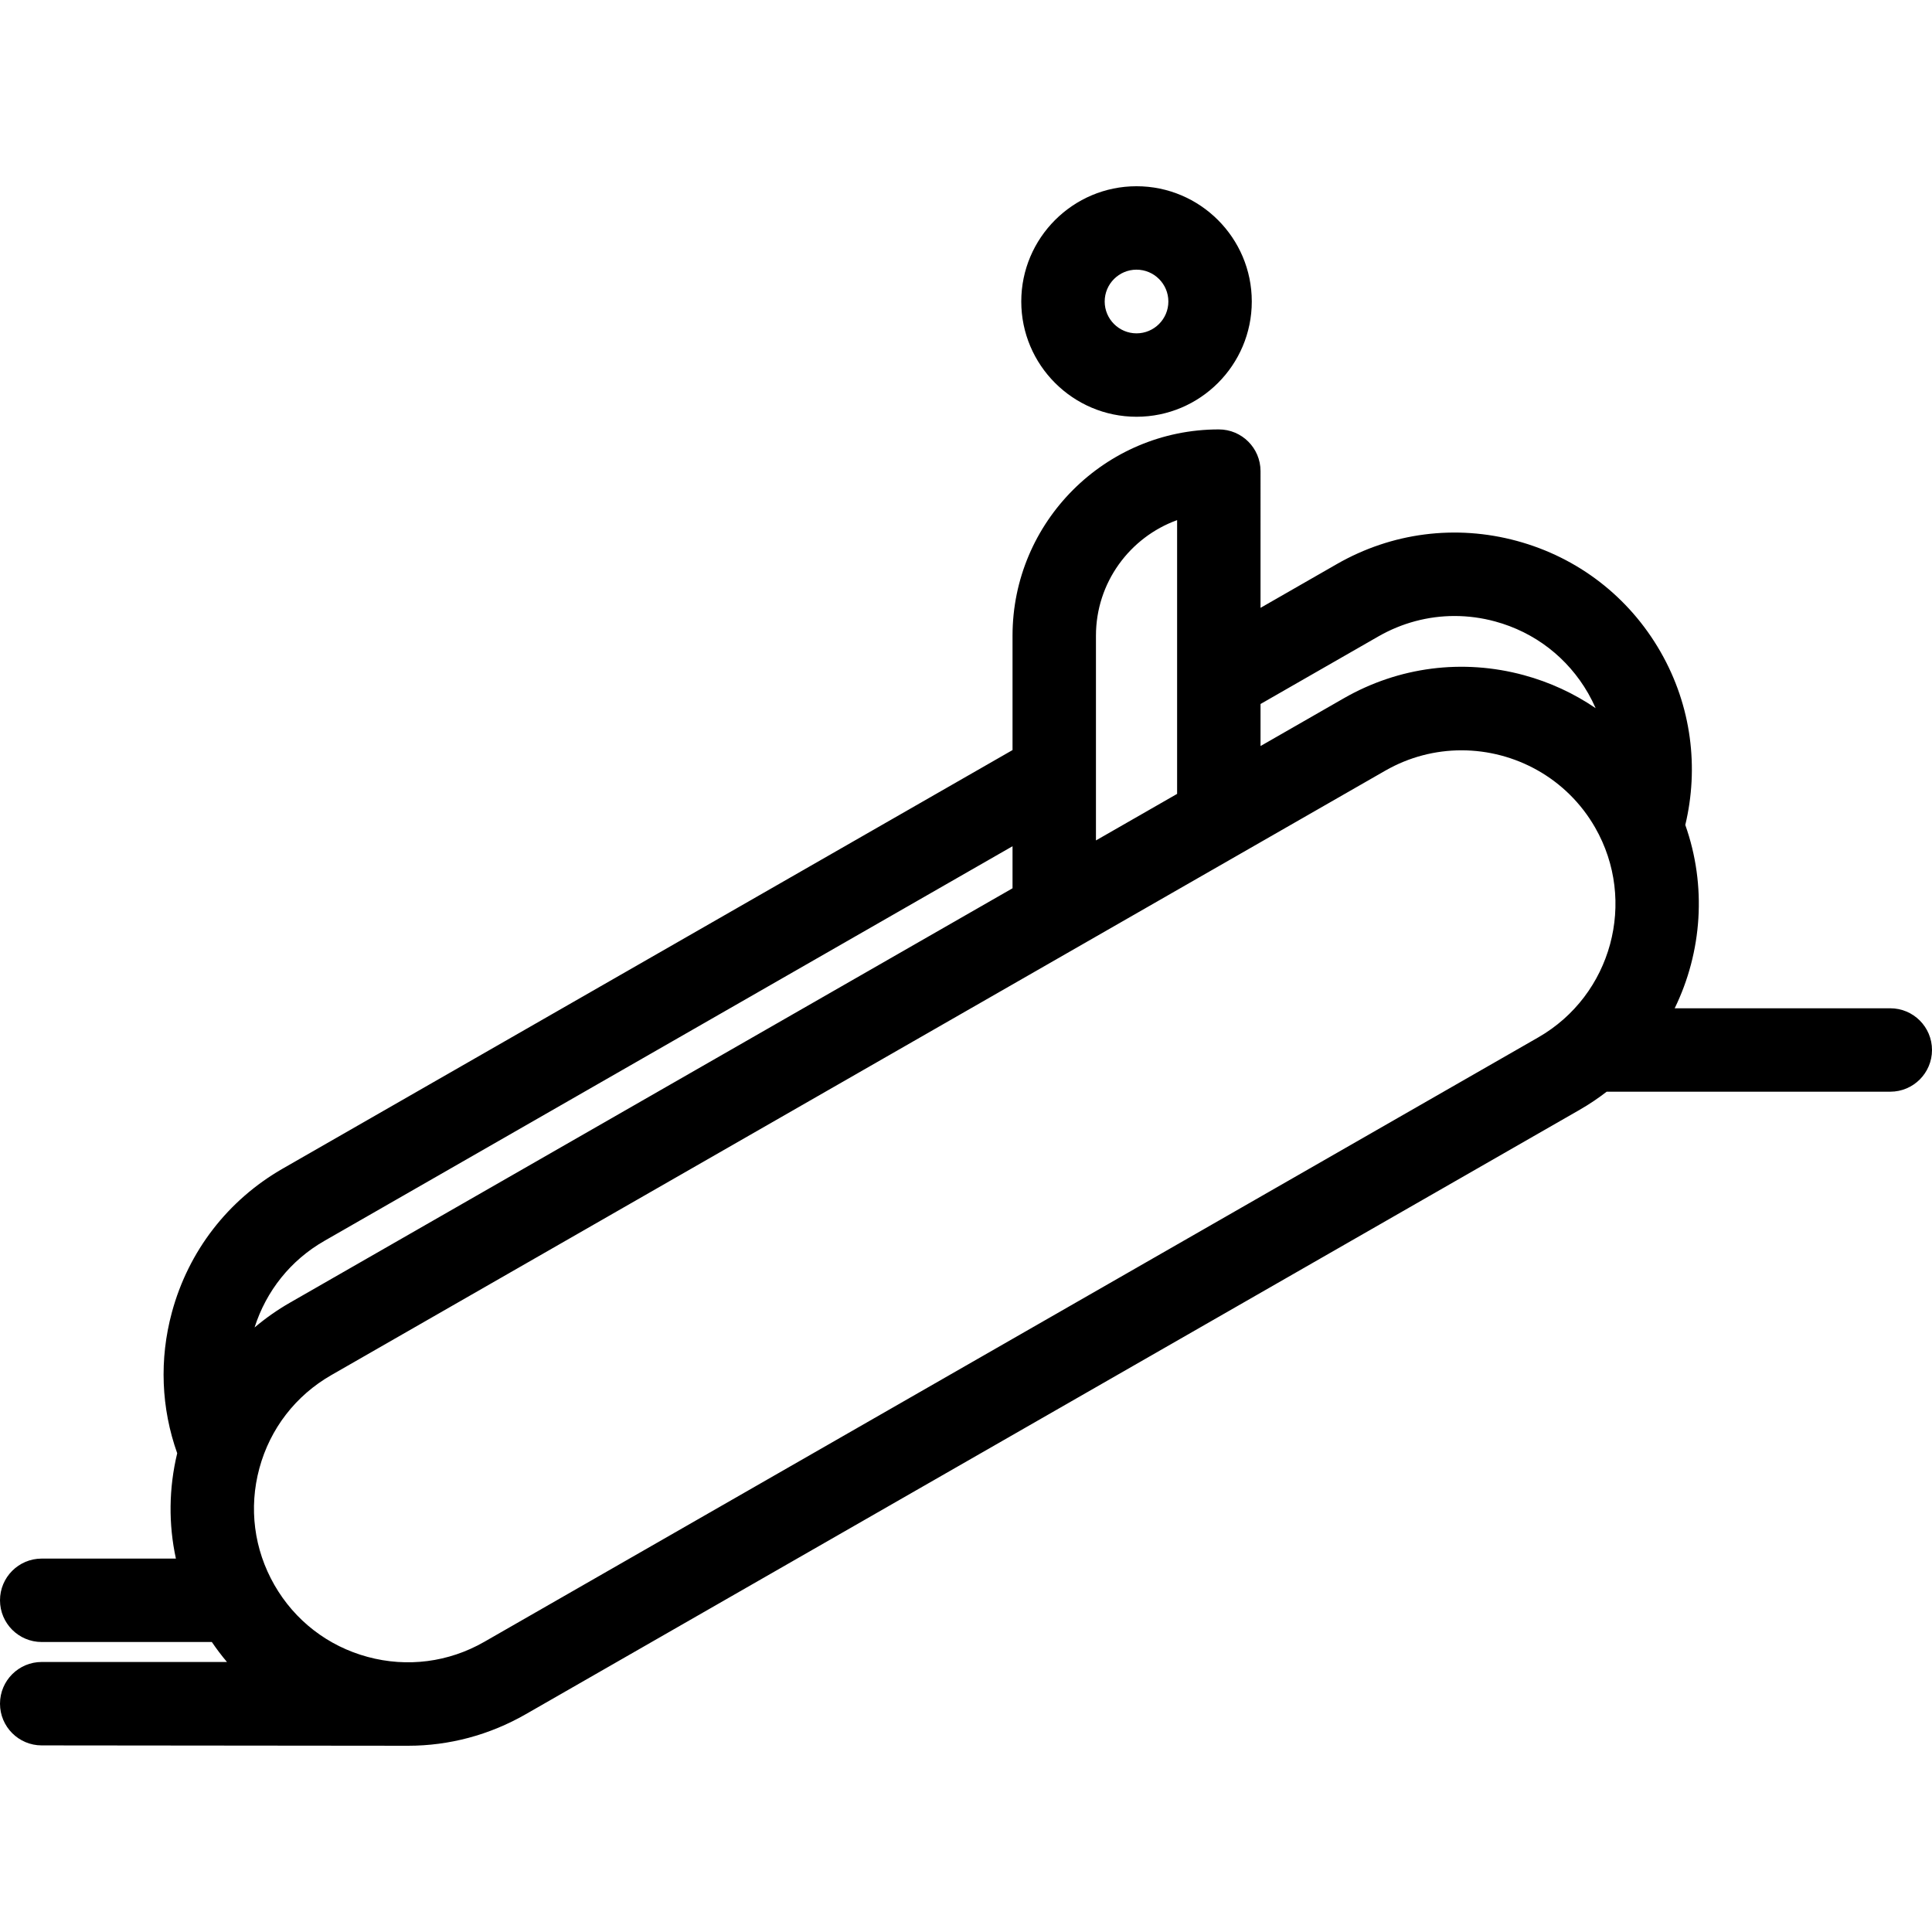
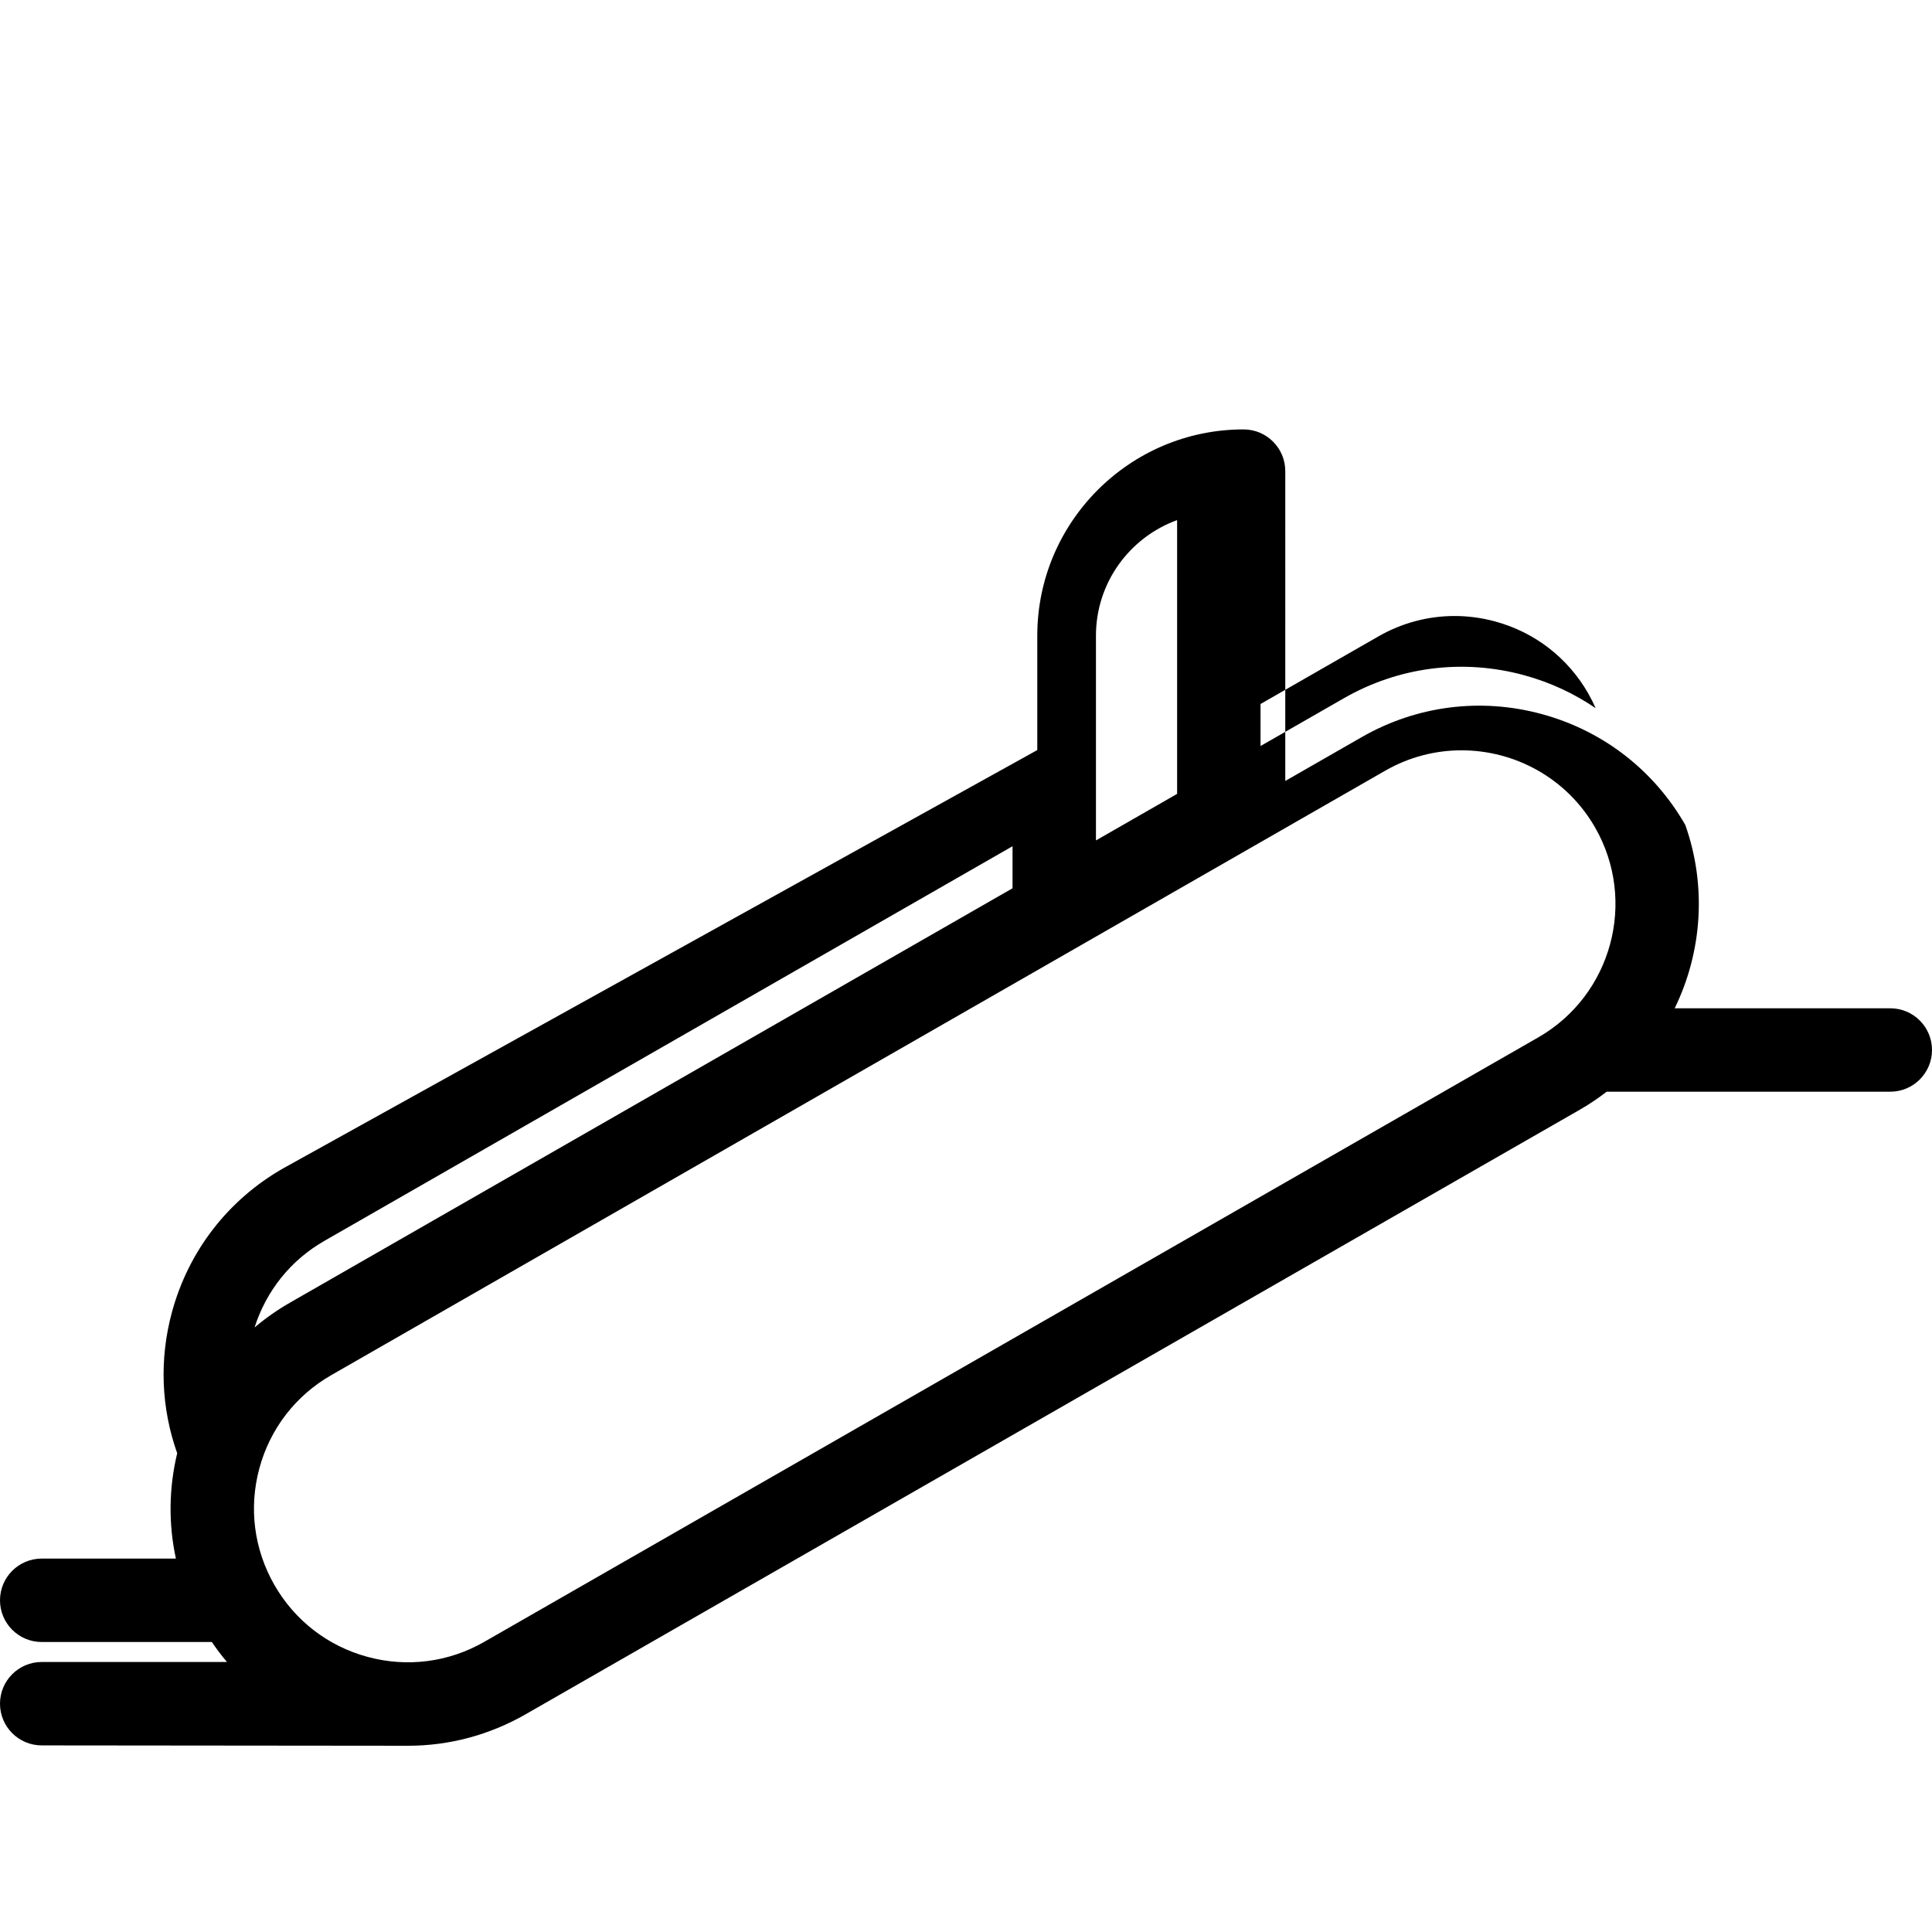
<svg xmlns="http://www.w3.org/2000/svg" fill="#000000" height="800px" width="800px" version="1.1" id="Capa_1" viewBox="0 0 277.921 277.921" xml:space="preserve">
  <g>
-     <path d="M271.921,145.043h-31.015c3.94-8.077,4.638-17.59,1.526-26.374c1.956-8.166,0.936-17.061-3.561-24.903   c-4.533-7.905-11.874-13.571-20.669-15.955c-8.796-2.384-17.992-1.201-25.897,3.333l-10.976,6.295V67.772c0-3.313-2.687-6-6-6   c-16.363,0-29.675,13.312-29.675,29.675v16.451L40.687,168.096c-7.905,4.533-13.571,11.874-15.956,20.669   c-1.839,6.783-1.546,13.803,0.76,20.288c-1.213,5.046-1.263,10.201-0.187,15.152H6c-3.313,0-6,2.687-6,6s2.687,6,6,6h24.473   c0.679,1,1.405,1.959,2.177,2.873H6c-3.313,0-6,2.687-6,6s2.687,6,6,6l52.713,0.051c5.878,0,11.682-1.533,16.918-4.537   l151.618-86.953c1.37-0.786,2.657-1.659,3.874-2.597h40.798c3.313,0,6-2.687,6-6S275.234,145.043,271.921,145.043z    M181.329,101.271l16.946-9.718c3.395-1.947,7.157-2.94,10.967-2.94c1.942,0,3.896,0.258,5.821,0.78   c5.702,1.545,10.46,5.219,13.399,10.343c0.401,0.7,0.757,1.414,1.074,2.136c-3.113-2.124-6.59-3.739-10.334-4.754   c-8.795-2.383-17.993-1.201-25.897,3.333l-11.976,6.868V101.271z M157.654,91.447c0-7.641,4.873-14.165,11.675-16.626v39.381   l-11.675,6.695V91.447z M46.656,178.506l98.998-56.775v6.049L41.687,187.404c-1.813,1.04-3.501,2.233-5.066,3.552   C38.304,185.681,41.822,181.278,46.656,178.506z M221.279,149.231L69.661,236.183c-5.124,2.939-11.084,3.707-16.789,2.161   c-5.701-1.545-10.46-5.219-13.399-10.343c-2.938-5.125-3.706-11.086-2.161-16.788s5.219-10.46,10.343-13.399l151.618-86.953   c3.46-1.984,7.237-2.927,10.965-2.927c7.671,0,15.14,3.991,19.222,11.109C235.528,129.622,231.857,143.164,221.279,149.231z" />
-     <path d="M163.491,59.951c9.142,0,16.58-7.438,16.58-16.58s-7.438-16.58-16.58-16.58s-16.58,7.438-16.58,16.58   S154.349,59.951,163.491,59.951z M163.491,38.792c2.525,0,4.58,2.054,4.58,4.58s-2.054,4.58-4.58,4.58s-4.58-2.055-4.58-4.58   S160.966,38.792,163.491,38.792z" />
+     <path d="M271.921,145.043h-31.015c3.94-8.077,4.638-17.59,1.526-26.374c-4.533-7.905-11.874-13.571-20.669-15.955c-8.796-2.384-17.992-1.201-25.897,3.333l-10.976,6.295V67.772c0-3.313-2.687-6-6-6   c-16.363,0-29.675,13.312-29.675,29.675v16.451L40.687,168.096c-7.905,4.533-13.571,11.874-15.956,20.669   c-1.839,6.783-1.546,13.803,0.76,20.288c-1.213,5.046-1.263,10.201-0.187,15.152H6c-3.313,0-6,2.687-6,6s2.687,6,6,6h24.473   c0.679,1,1.405,1.959,2.177,2.873H6c-3.313,0-6,2.687-6,6s2.687,6,6,6l52.713,0.051c5.878,0,11.682-1.533,16.918-4.537   l151.618-86.953c1.37-0.786,2.657-1.659,3.874-2.597h40.798c3.313,0,6-2.687,6-6S275.234,145.043,271.921,145.043z    M181.329,101.271l16.946-9.718c3.395-1.947,7.157-2.94,10.967-2.94c1.942,0,3.896,0.258,5.821,0.78   c5.702,1.545,10.46,5.219,13.399,10.343c0.401,0.7,0.757,1.414,1.074,2.136c-3.113-2.124-6.59-3.739-10.334-4.754   c-8.795-2.383-17.993-1.201-25.897,3.333l-11.976,6.868V101.271z M157.654,91.447c0-7.641,4.873-14.165,11.675-16.626v39.381   l-11.675,6.695V91.447z M46.656,178.506l98.998-56.775v6.049L41.687,187.404c-1.813,1.04-3.501,2.233-5.066,3.552   C38.304,185.681,41.822,181.278,46.656,178.506z M221.279,149.231L69.661,236.183c-5.124,2.939-11.084,3.707-16.789,2.161   c-5.701-1.545-10.46-5.219-13.399-10.343c-2.938-5.125-3.706-11.086-2.161-16.788s5.219-10.46,10.343-13.399l151.618-86.953   c3.46-1.984,7.237-2.927,10.965-2.927c7.671,0,15.14,3.991,19.222,11.109C235.528,129.622,231.857,143.164,221.279,149.231z" />
  </g>
</svg>